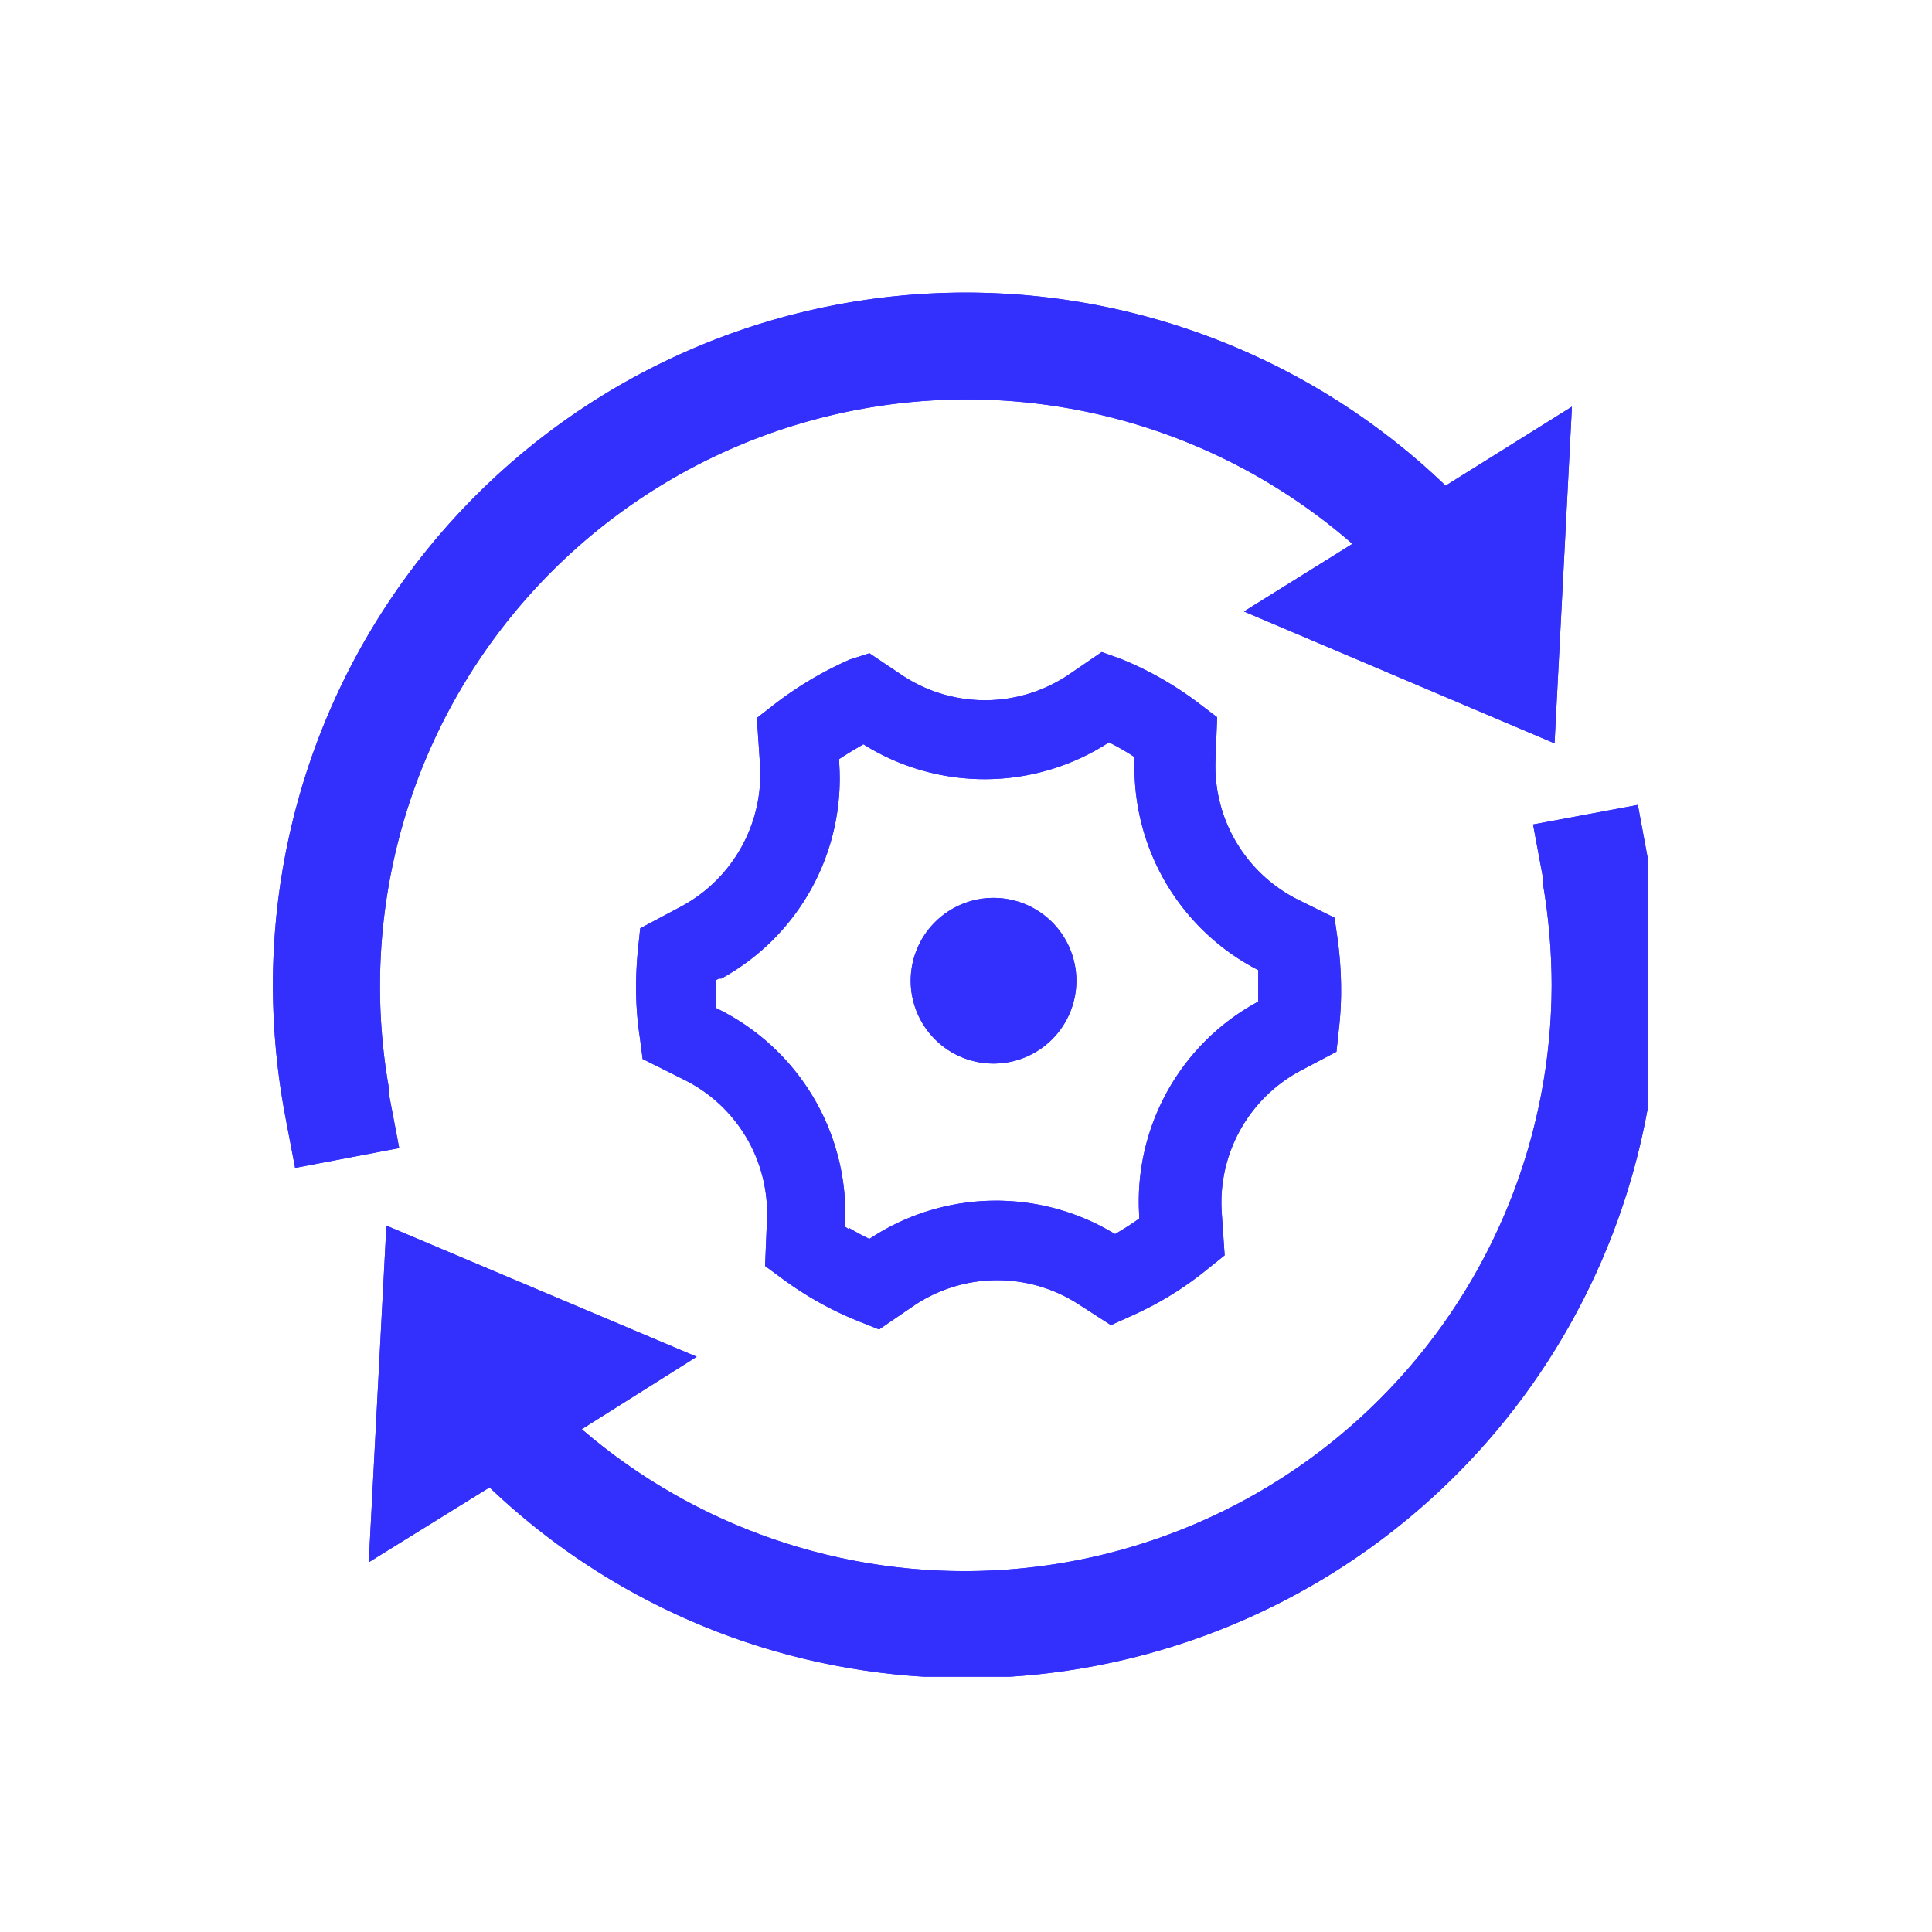
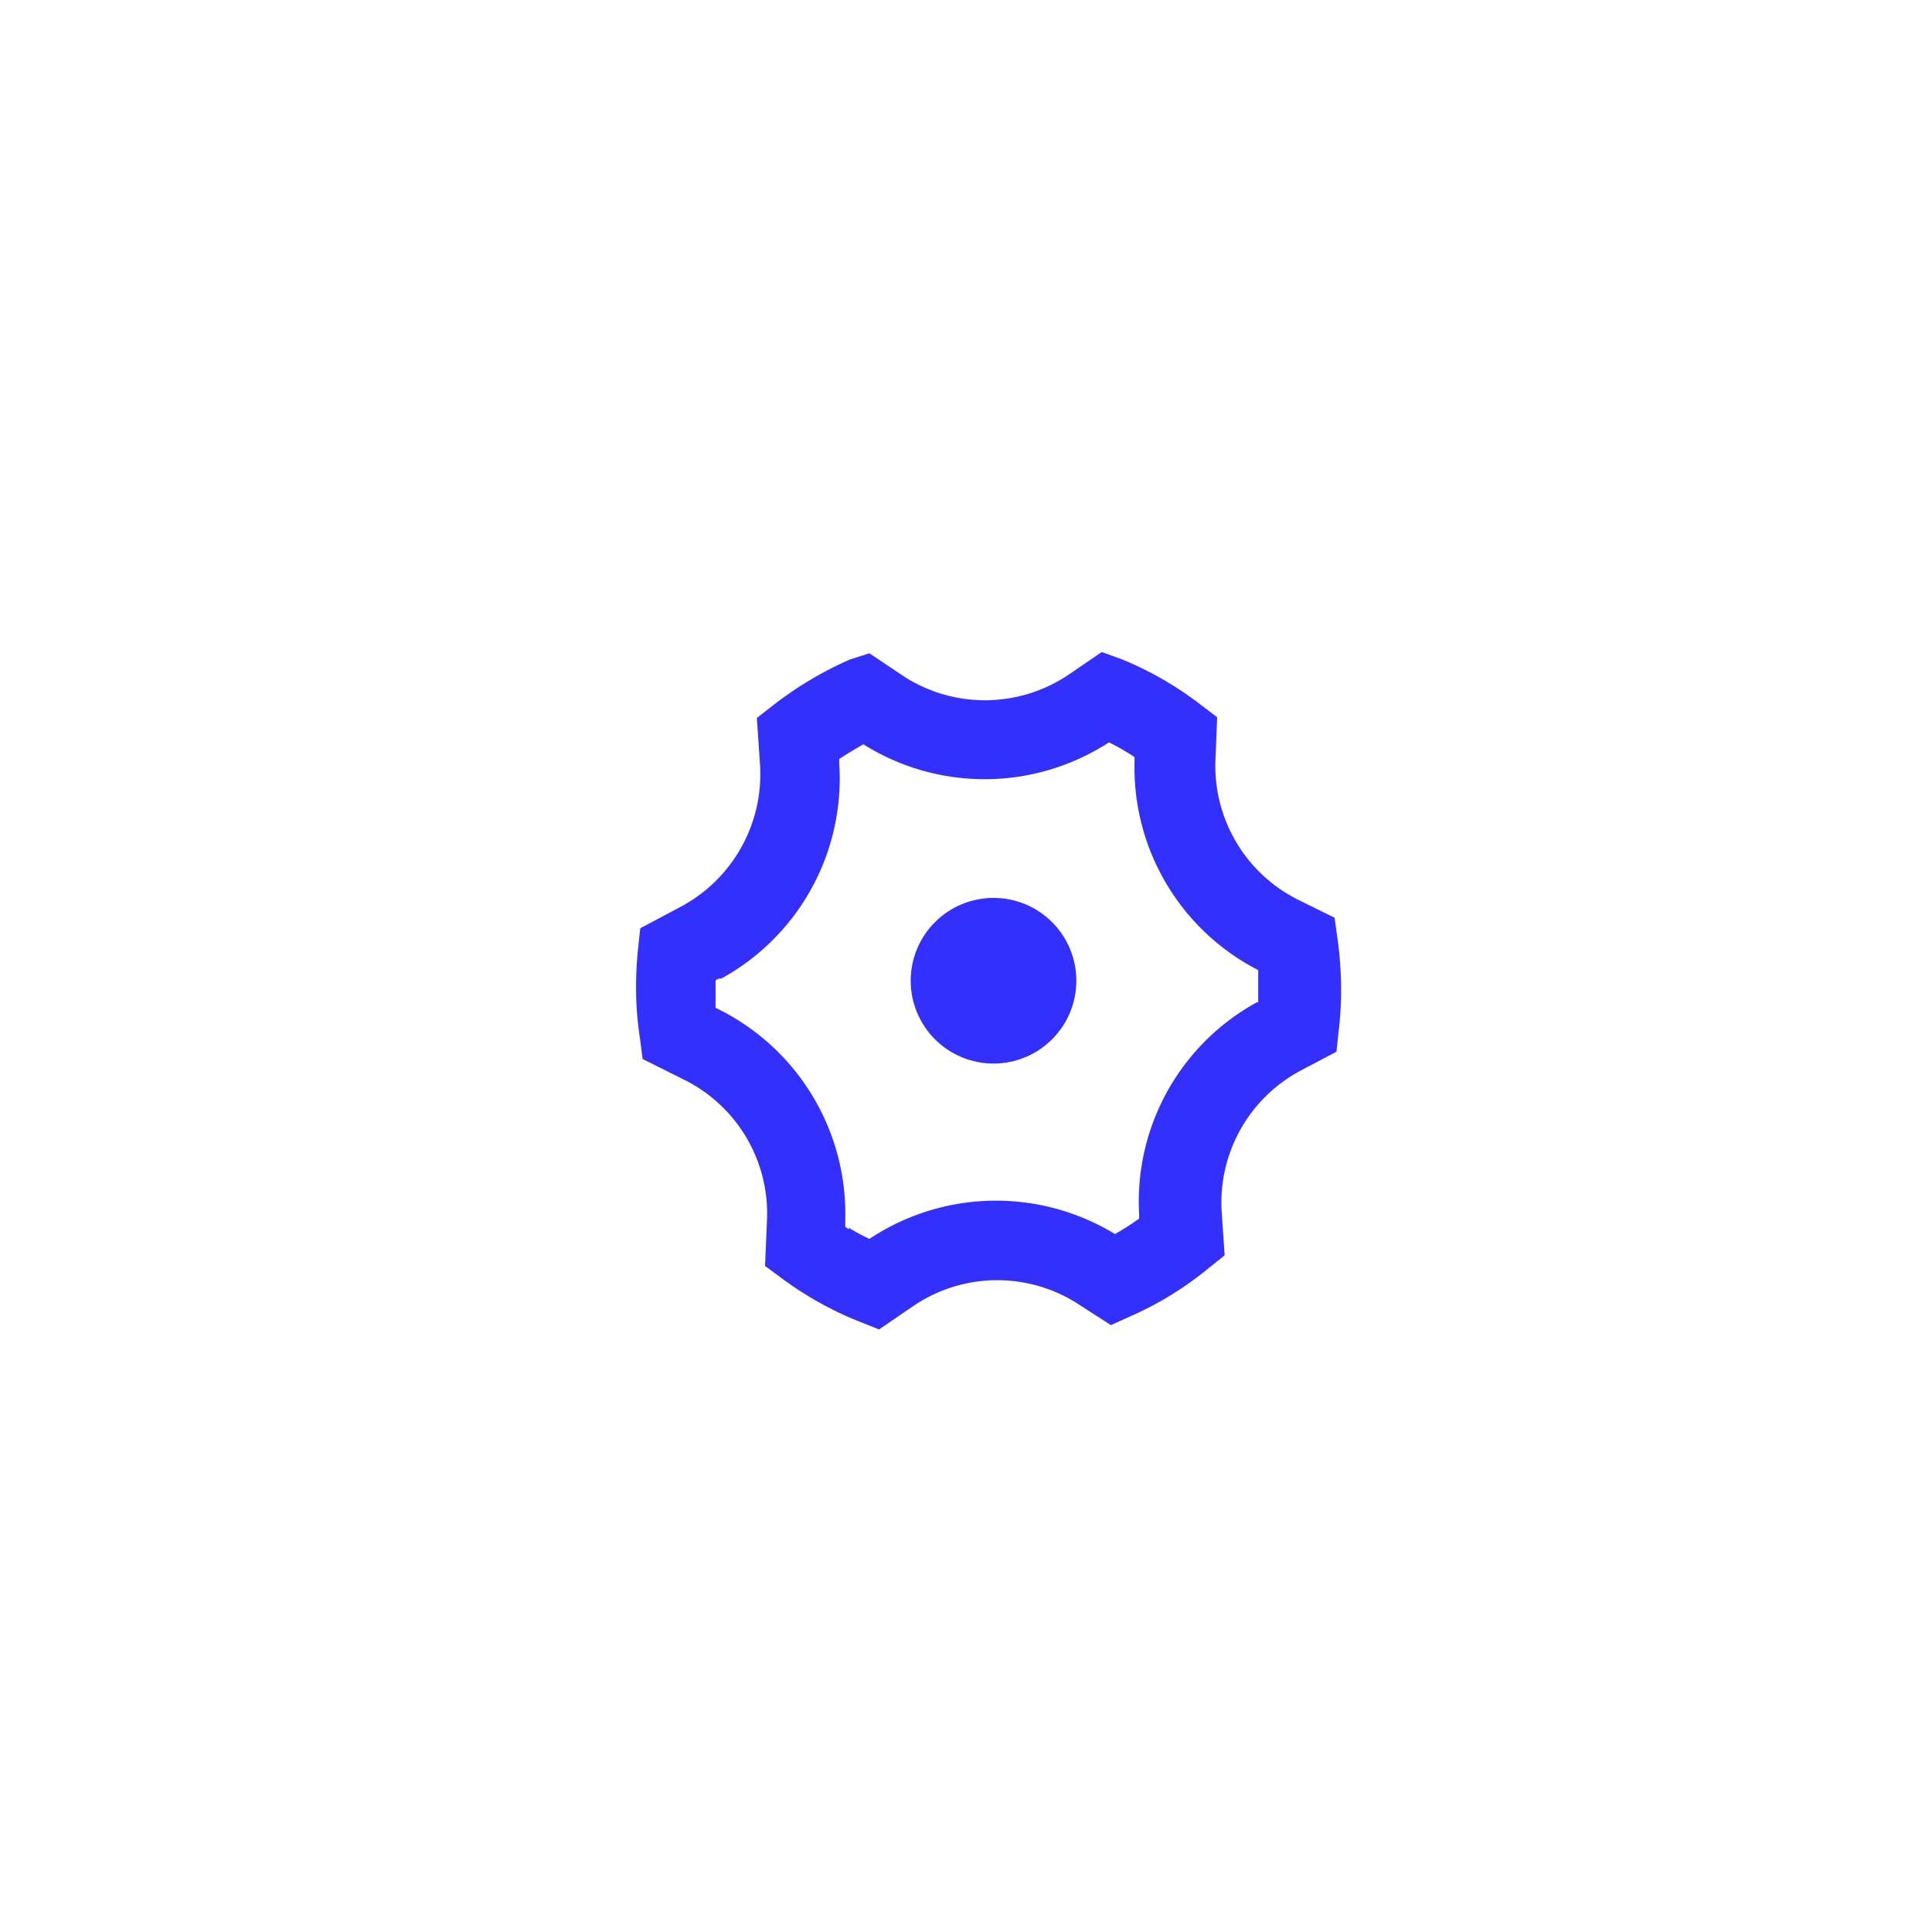
<svg xmlns="http://www.w3.org/2000/svg" id="Layer_1" data-name="Layer 1" viewBox="0 0 80 80">
  <defs>
    <style>.cls-1{fill:#3330fd;}.cls-2{clip-path:url(#clip-path);}.cls-3{clip-path:url(#clip-path-2);}.cls-4{clip-path:url(#clip-path-3);}</style>
    <clipPath id="clip-path">
-       <path class="cls-1" d="M35.16,50.91,35,50.8v-.28a9.46,9.46,0,0,0-5.23-8.72l-.14-.07v0c0-.18,0-.36,0-.54V41c0-.12,0-.24,0-.35v-.06l.14-.07.1,0a9.45,9.45,0,0,0,4.88-8.92v-.17h0c.33-.22.67-.42,1-.61l0,0a9.45,9.45,0,0,0,10.17-.08l0,0h0a9.36,9.36,0,0,1,1.06.61l0,0v.15a9.43,9.43,0,0,0,5.12,8.67l0,0v.12c0,.19,0,.38,0,.57V41c0,.13,0,.26,0,.39v.11l-.05,0a9.41,9.41,0,0,0-4.88,8.8v.16l0,0a12.05,12.05,0,0,1-1,.64h0l0,0a9.47,9.47,0,0,0-10.17.2l0,0a9.09,9.09,0,0,1-.87-.47m.06-23.52a14.93,14.93,0,0,0-3.17,1.89l-.68.53.13,1.92a6.22,6.22,0,0,1-3.27,5.89l-1.69.9-.09.85a15.73,15.73,0,0,0-.08,1.82A13.65,13.65,0,0,0,26.5,43l.11.85,1.72.86a6.18,6.18,0,0,1,3.43,5.79l-.08,1.92.69.51a14.19,14.19,0,0,0,3.23,1.8l.8.32,1.39-.95A6.18,6.18,0,0,1,44.65,54l1.35.87.8-.36a13.9,13.9,0,0,0,3.25-2l.66-.53-.12-1.76a6.19,6.19,0,0,1,3.27-5.89l1.48-.78.09-.85a13.79,13.79,0,0,0,.1-1.93,15.38,15.38,0,0,0-.15-1.93L55.26,38l-1.5-.74a6.19,6.19,0,0,1-3.43-5.8l.07-1.76-.67-.51a14.08,14.08,0,0,0-3.3-1.9L45.62,27l-1.33.91a6.2,6.2,0,0,1-6.86.1L36,27.05Z" />
-     </clipPath>
+       </clipPath>
    <clipPath id="clip-path-2">
-       <path class="cls-1" d="M63.48,34.14l.4,2.15,0,.25a25.08,25.08,0,0,1,.37,4.26A24.31,24.31,0,0,1,24.09,59.18l4.76-3L16,50.75l-.73,13.94,5-3.1a28.55,28.55,0,0,0,18,7.84H41.8A28.69,28.69,0,0,0,68.22,45.94V35.65l0-.16-.4-2.16ZM11.3,40.8a29.6,29.6,0,0,0,.51,5.41l.41,2.15,4.31-.82-.41-2.16,0-.23A24.3,24.3,0,0,1,56,22.52l-4.49,2.8,12.86,5.46.72-13.94-5.23,3.27A28.69,28.69,0,0,0,11.3,40.8" />
-     </clipPath>
+       </clipPath>
    <clipPath id="clip-path-3">
      <path class="cls-1" d="M37.71,40.61a3.43,3.43,0,1,0,3.43-3.43,3.43,3.43,0,0,0-3.43,3.43" />
    </clipPath>
  </defs>
  <path class="cls-1" d="M35.16,50.91,35,50.8v-.28a9.46,9.46,0,0,0-5.23-8.72l-.14-.07v0c0-.18,0-.36,0-.54V41c0-.12,0-.24,0-.35v-.06l.14-.07.1,0a9.45,9.45,0,0,0,4.88-8.92v-.17h0c.33-.22.67-.42,1-.61l0,0a9.45,9.45,0,0,0,10.17-.08l0,0h0a9.36,9.36,0,0,1,1.06.61l0,0v.15a9.43,9.43,0,0,0,5.12,8.67l0,0v.12c0,.19,0,.38,0,.57V41c0,.13,0,.26,0,.39v.11l-.05,0a9.41,9.41,0,0,0-4.88,8.8v.16l0,0a12.05,12.05,0,0,1-1,.64h0l0,0a9.47,9.47,0,0,0-10.17.2l0,0a9.09,9.09,0,0,1-.87-.47m.06-23.52a14.93,14.93,0,0,0-3.17,1.89l-.68.53.13,1.92a6.22,6.22,0,0,1-3.27,5.89l-1.69.9-.09.85a15.73,15.73,0,0,0-.08,1.82A13.65,13.65,0,0,0,26.5,43l.11.85,1.72.86a6.18,6.18,0,0,1,3.43,5.79l-.08,1.92.69.51a14.19,14.19,0,0,0,3.23,1.8l.8.32,1.39-.95A6.18,6.18,0,0,1,44.65,54l1.35.87.8-.36a13.9,13.9,0,0,0,3.25-2l.66-.53-.12-1.76a6.19,6.19,0,0,1,3.27-5.89l1.48-.78.09-.85a13.79,13.79,0,0,0,.1-1.93,15.38,15.38,0,0,0-.15-1.93L55.26,38l-1.5-.74a6.19,6.19,0,0,1-3.43-5.8l.07-1.76-.67-.51a14.08,14.08,0,0,0-3.3-1.9L45.62,27l-1.33.91a6.2,6.2,0,0,1-6.86.1L36,27.05Z" />
  <g class="cls-2">
-     <rect class="cls-1" x="25.41" y="26.03" width="31.07" height="29.91" transform="translate(-0.56 0.57) rotate(-0.79)" />
-   </g>
-   <path class="cls-1" d="M63.48,34.14l.4,2.15,0,.25a25.08,25.08,0,0,1,.37,4.26A24.31,24.31,0,0,1,24.09,59.18l4.76-3L16,50.75l-.73,13.94,5-3.1a28.55,28.55,0,0,0,18,7.84H41.8A28.69,28.69,0,0,0,68.22,45.94V35.65l0-.16-.4-2.16ZM11.3,40.8a29.6,29.6,0,0,0,.51,5.41l.41,2.15,4.31-.82-.41-2.16,0-.23A24.3,24.3,0,0,1,56,22.52l-4.49,2.8,12.86,5.46.72-13.94-5.23,3.27A28.69,28.69,0,0,0,11.3,40.8" />
+     </g>
  <g class="cls-3">
    <rect class="cls-1" x="10.87" y="11.15" width="59.29" height="59.29" />
  </g>
-   <path class="cls-1" d="M37.71,40.61a3.43,3.43,0,1,0,3.43-3.43,3.43,3.43,0,0,0-3.43,3.43" />
  <g class="cls-4">
    <rect class="cls-1" x="36.75" y="36.22" width="8.77" height="8.77" />
  </g>
</svg>